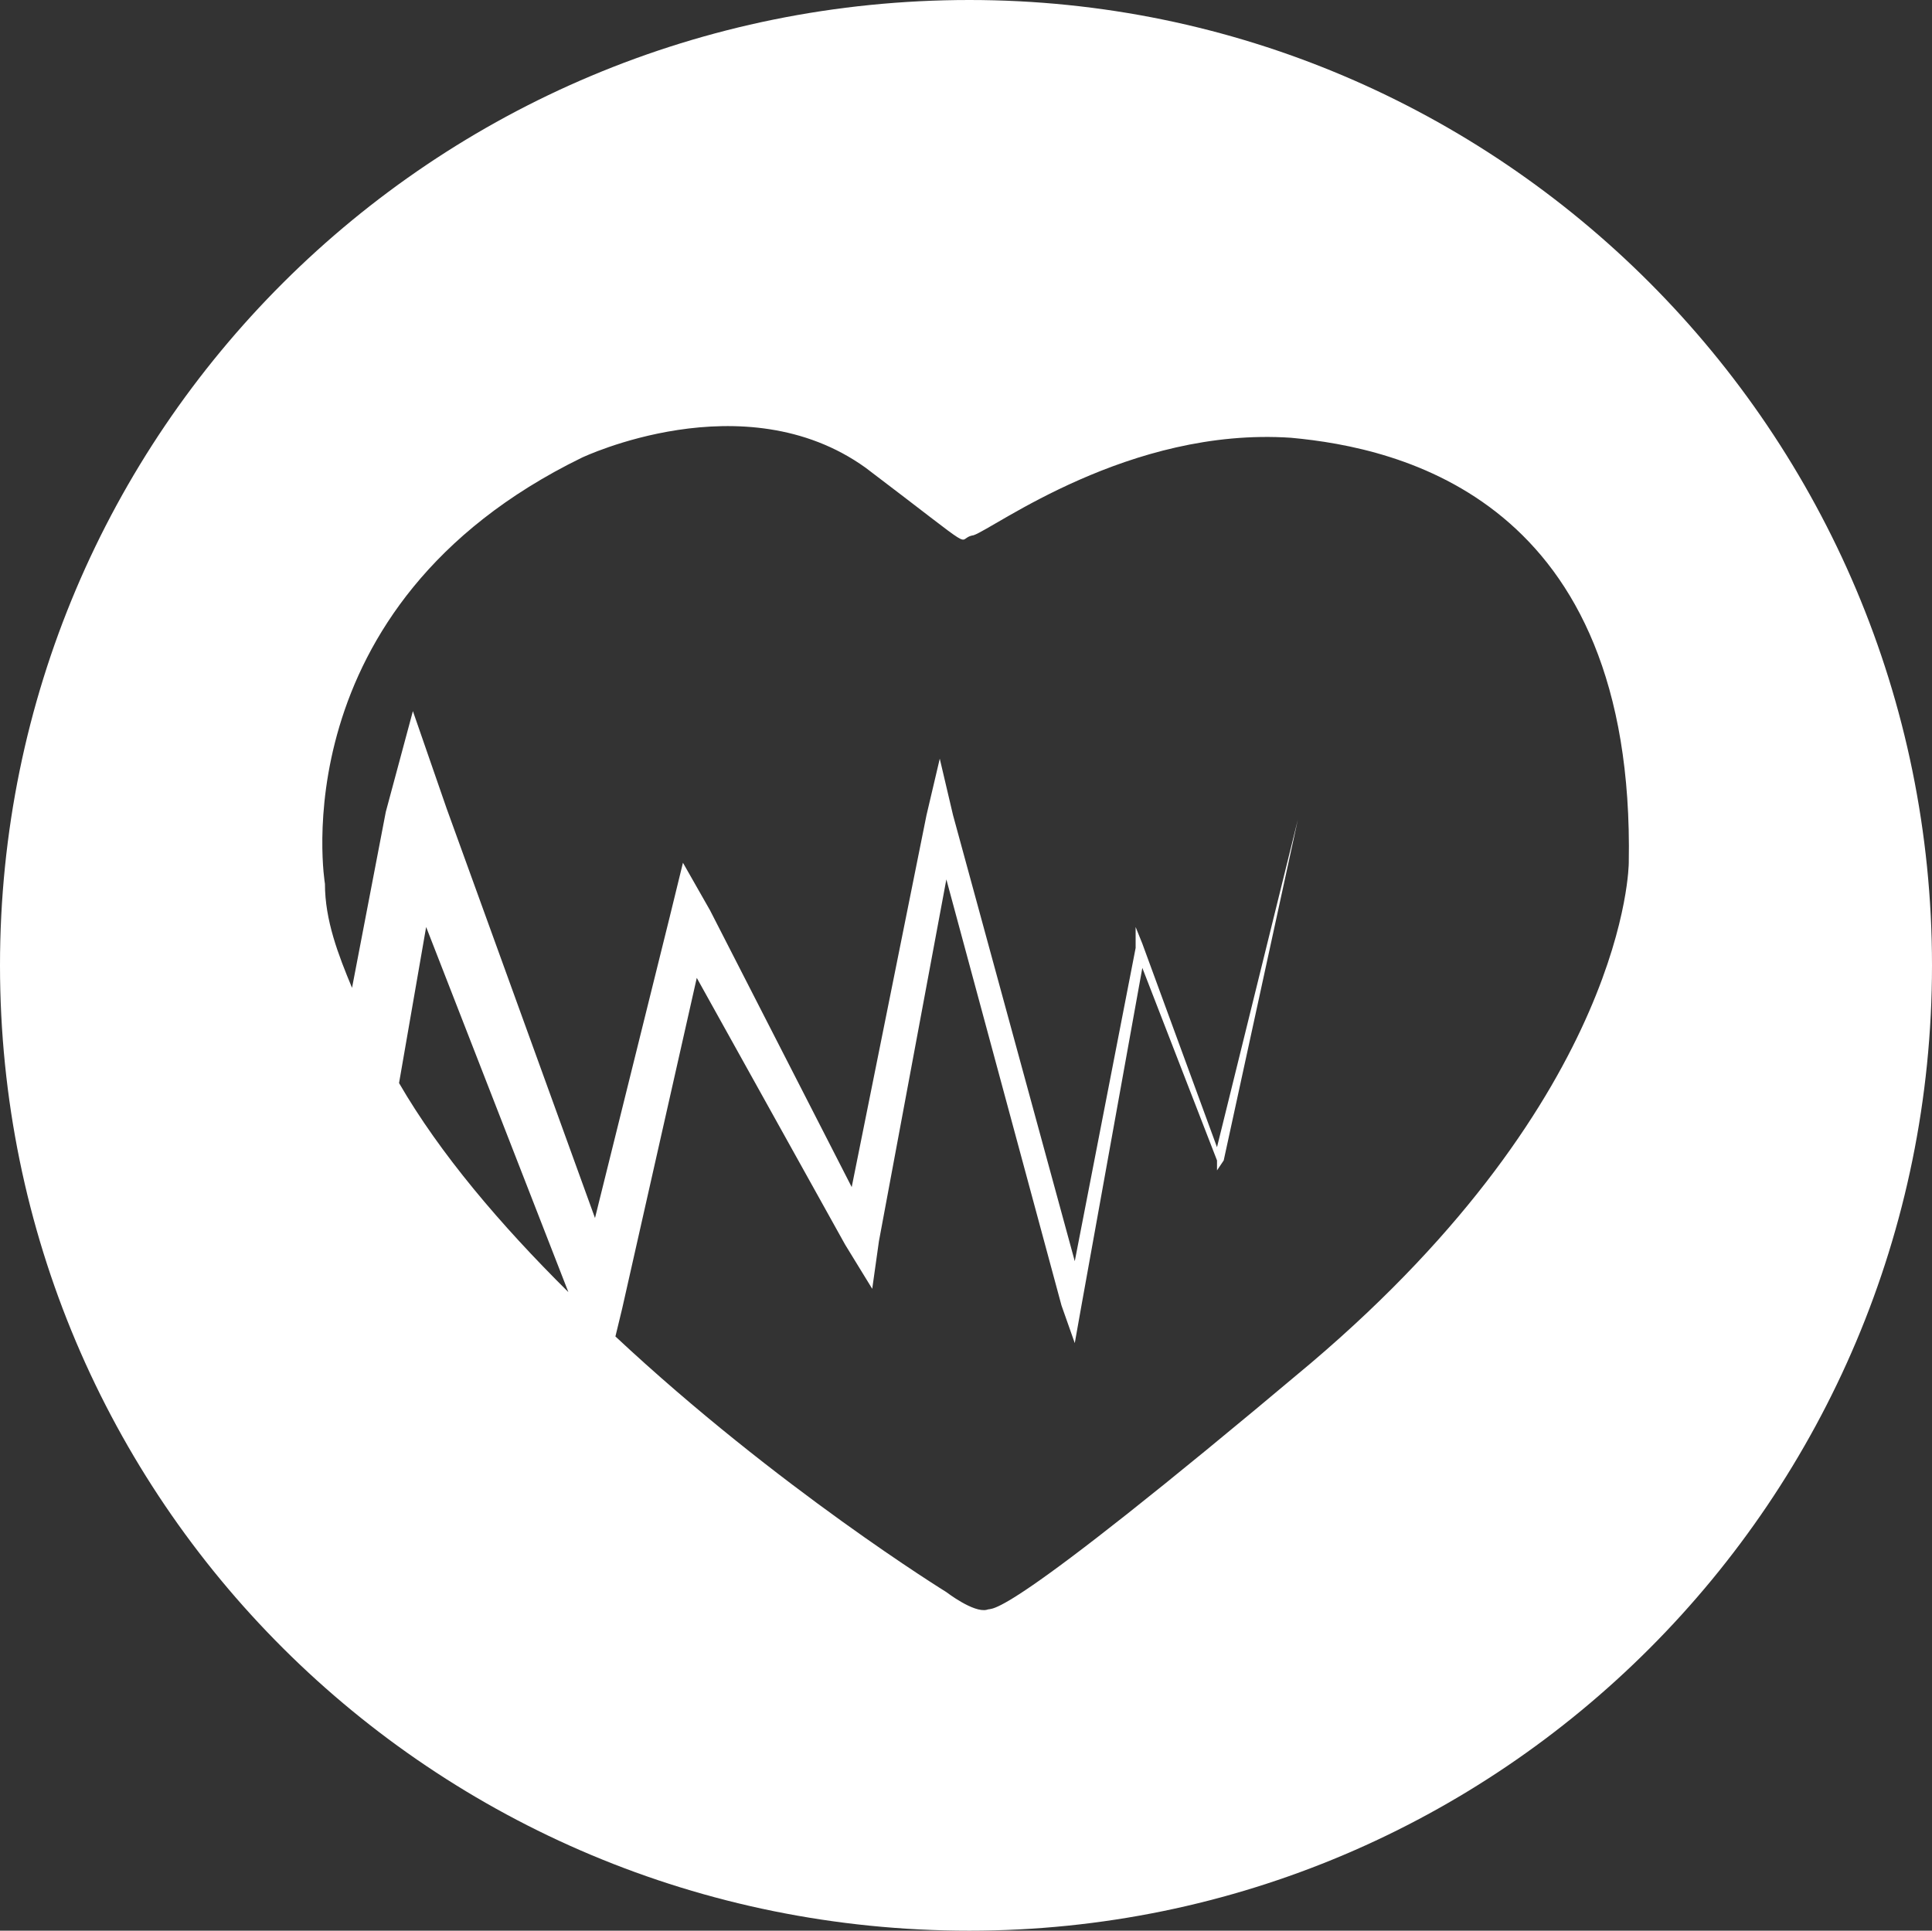
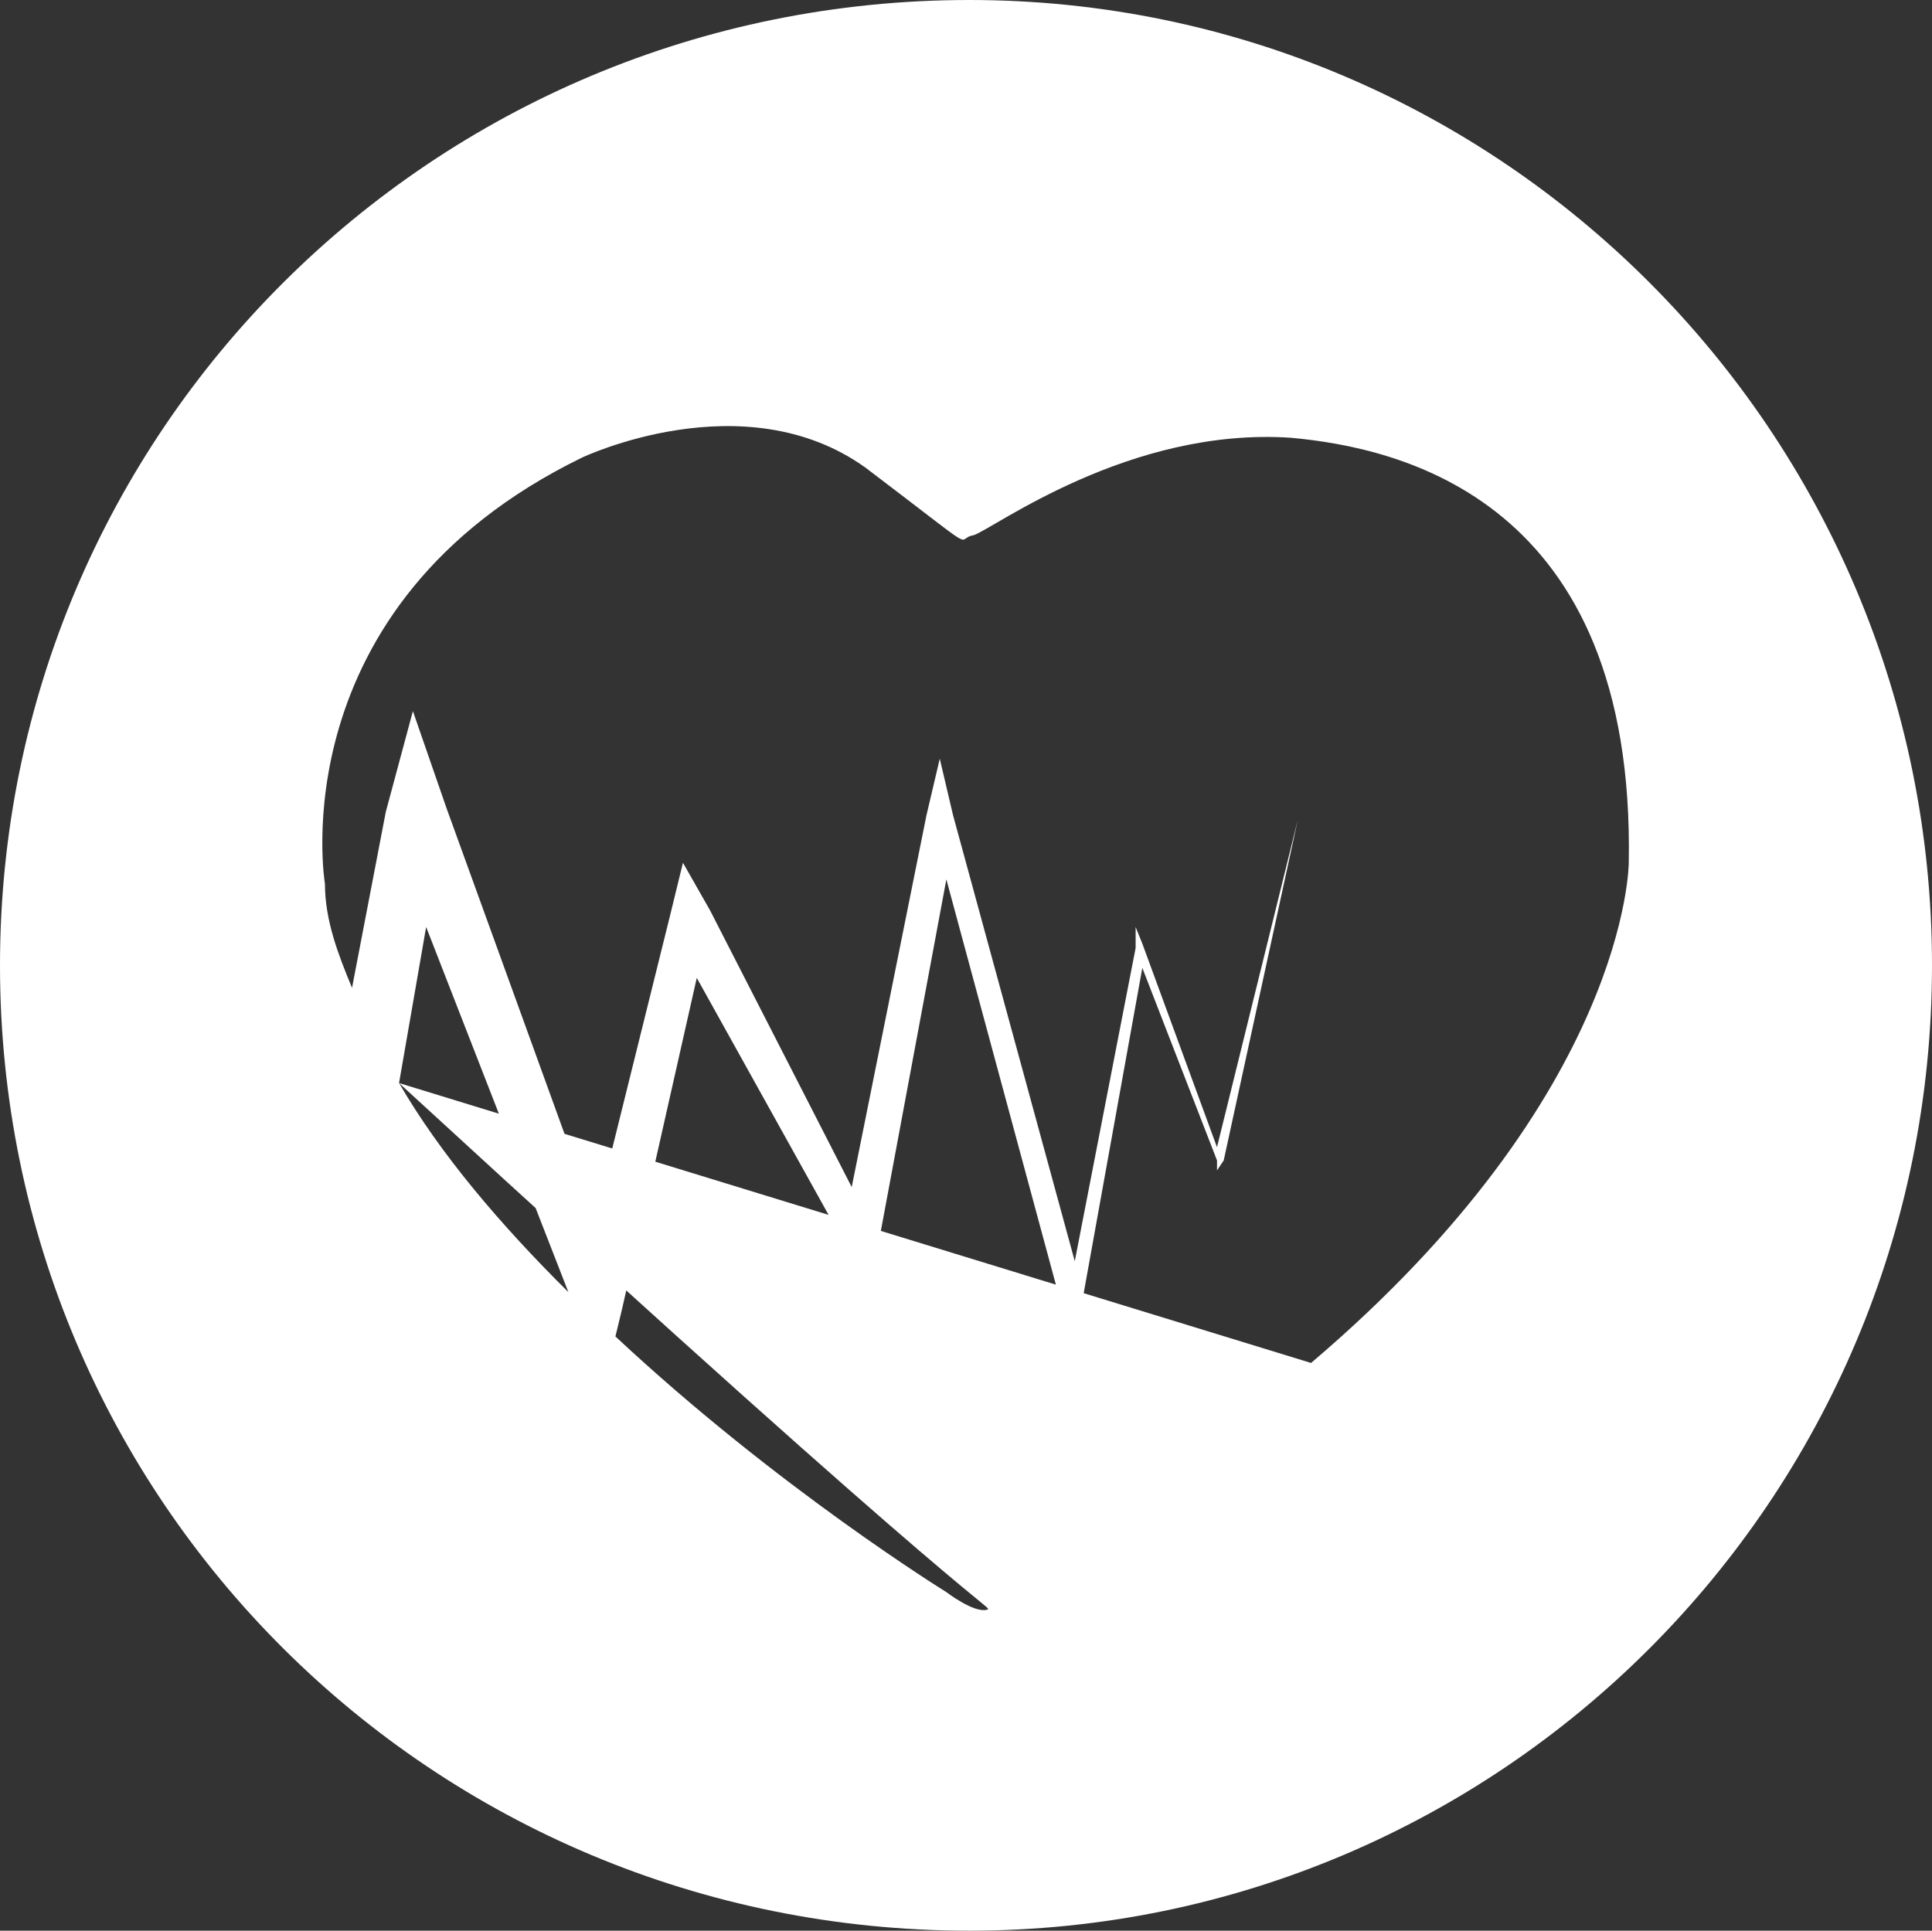
<svg xmlns="http://www.w3.org/2000/svg" version="1.1" x="0px" y="0px" width="93.775px" height="93.723px" viewBox="0 0 93.775 93.723" style="enable-background:new 0 0 93.775 93.723;" xml:space="preserve">
  <rect x="0" y="0" width="93.775" height="93.723" fill="#333333" stroke="none" />
  <style type="text/css">
	.st0{fill:#FFFFFF;}
</style>
  <defs>
</defs>
-   <path class="st0" d="M47.051,0C20.972,0,0,20.972,0,46.861c0,25.937,20.972,46.861,47.051,46.861  c25.747,0,46.724-20.924,46.724-46.861C93.775,20.972,72.798,0,47.051,0z M19.369,52.575L20.684,45l6.904,17.724  C24.287,59.451,21.361,56.013,19.369,52.575z M63.636,66.163C48.244,79.112,48.244,77.984,47.898,78.144  c-0.644,0.16-1.964-0.858-1.964-0.858s-8.191-5.05-16.063-12.41l0.325-1.342L33.82,47.47l7.201,12.949l1.315,2.145l0.325-2.31  l3.273-17.565l5.589,20.684l0.644,1.826l0.325-1.826l2.954-16.388l3.625,9.346v0.484l0.325-0.484l3.598-16.542L59.07,55.689  l-3.625-9.885L55.121,45v1.018l-2.954,15.205L46.258,39.57l-0.644-2.74l-0.644,2.74L41.34,57.625l-6.876-13.434l-1.315-2.31  l-0.644,2.635l-3.625,14.611L21.68,39.251l-1.639-4.731l-1.315,4.89l-1.639,8.543c-0.671-1.612-1.315-3.279-1.315-5.05  c0,0-2.283-13.483,12.465-20.684c0,0,7.867-3.757,13.775,0.484c5.886,4.461,4.247,3.438,5.243,3.279  c0.99-0.325,7.547-5.264,15.414-4.731c5.237,0.484,16.707,2.954,16.388,20.629C79.056,41.881,79.056,53.059,63.636,66.163z" />
+   <path class="st0" d="M47.051,0C20.972,0,0,20.972,0,46.861c0,25.937,20.972,46.861,47.051,46.861  c25.747,0,46.724-20.924,46.724-46.861C93.775,20.972,72.798,0,47.051,0z M19.369,52.575L20.684,45l6.904,17.724  C24.287,59.451,21.361,56.013,19.369,52.575z C48.244,79.112,48.244,77.984,47.898,78.144  c-0.644,0.16-1.964-0.858-1.964-0.858s-8.191-5.05-16.063-12.41l0.325-1.342L33.82,47.47l7.201,12.949l1.315,2.145l0.325-2.31  l3.273-17.565l5.589,20.684l0.644,1.826l0.325-1.826l2.954-16.388l3.625,9.346v0.484l0.325-0.484l3.598-16.542L59.07,55.689  l-3.625-9.885L55.121,45v1.018l-2.954,15.205L46.258,39.57l-0.644-2.74l-0.644,2.74L41.34,57.625l-6.876-13.434l-1.315-2.31  l-0.644,2.635l-3.625,14.611L21.68,39.251l-1.639-4.731l-1.315,4.89l-1.639,8.543c-0.671-1.612-1.315-3.279-1.315-5.05  c0,0-2.283-13.483,12.465-20.684c0,0,7.867-3.757,13.775,0.484c5.886,4.461,4.247,3.438,5.243,3.279  c0.99-0.325,7.547-5.264,15.414-4.731c5.237,0.484,16.707,2.954,16.388,20.629C79.056,41.881,79.056,53.059,63.636,66.163z" />
</svg>